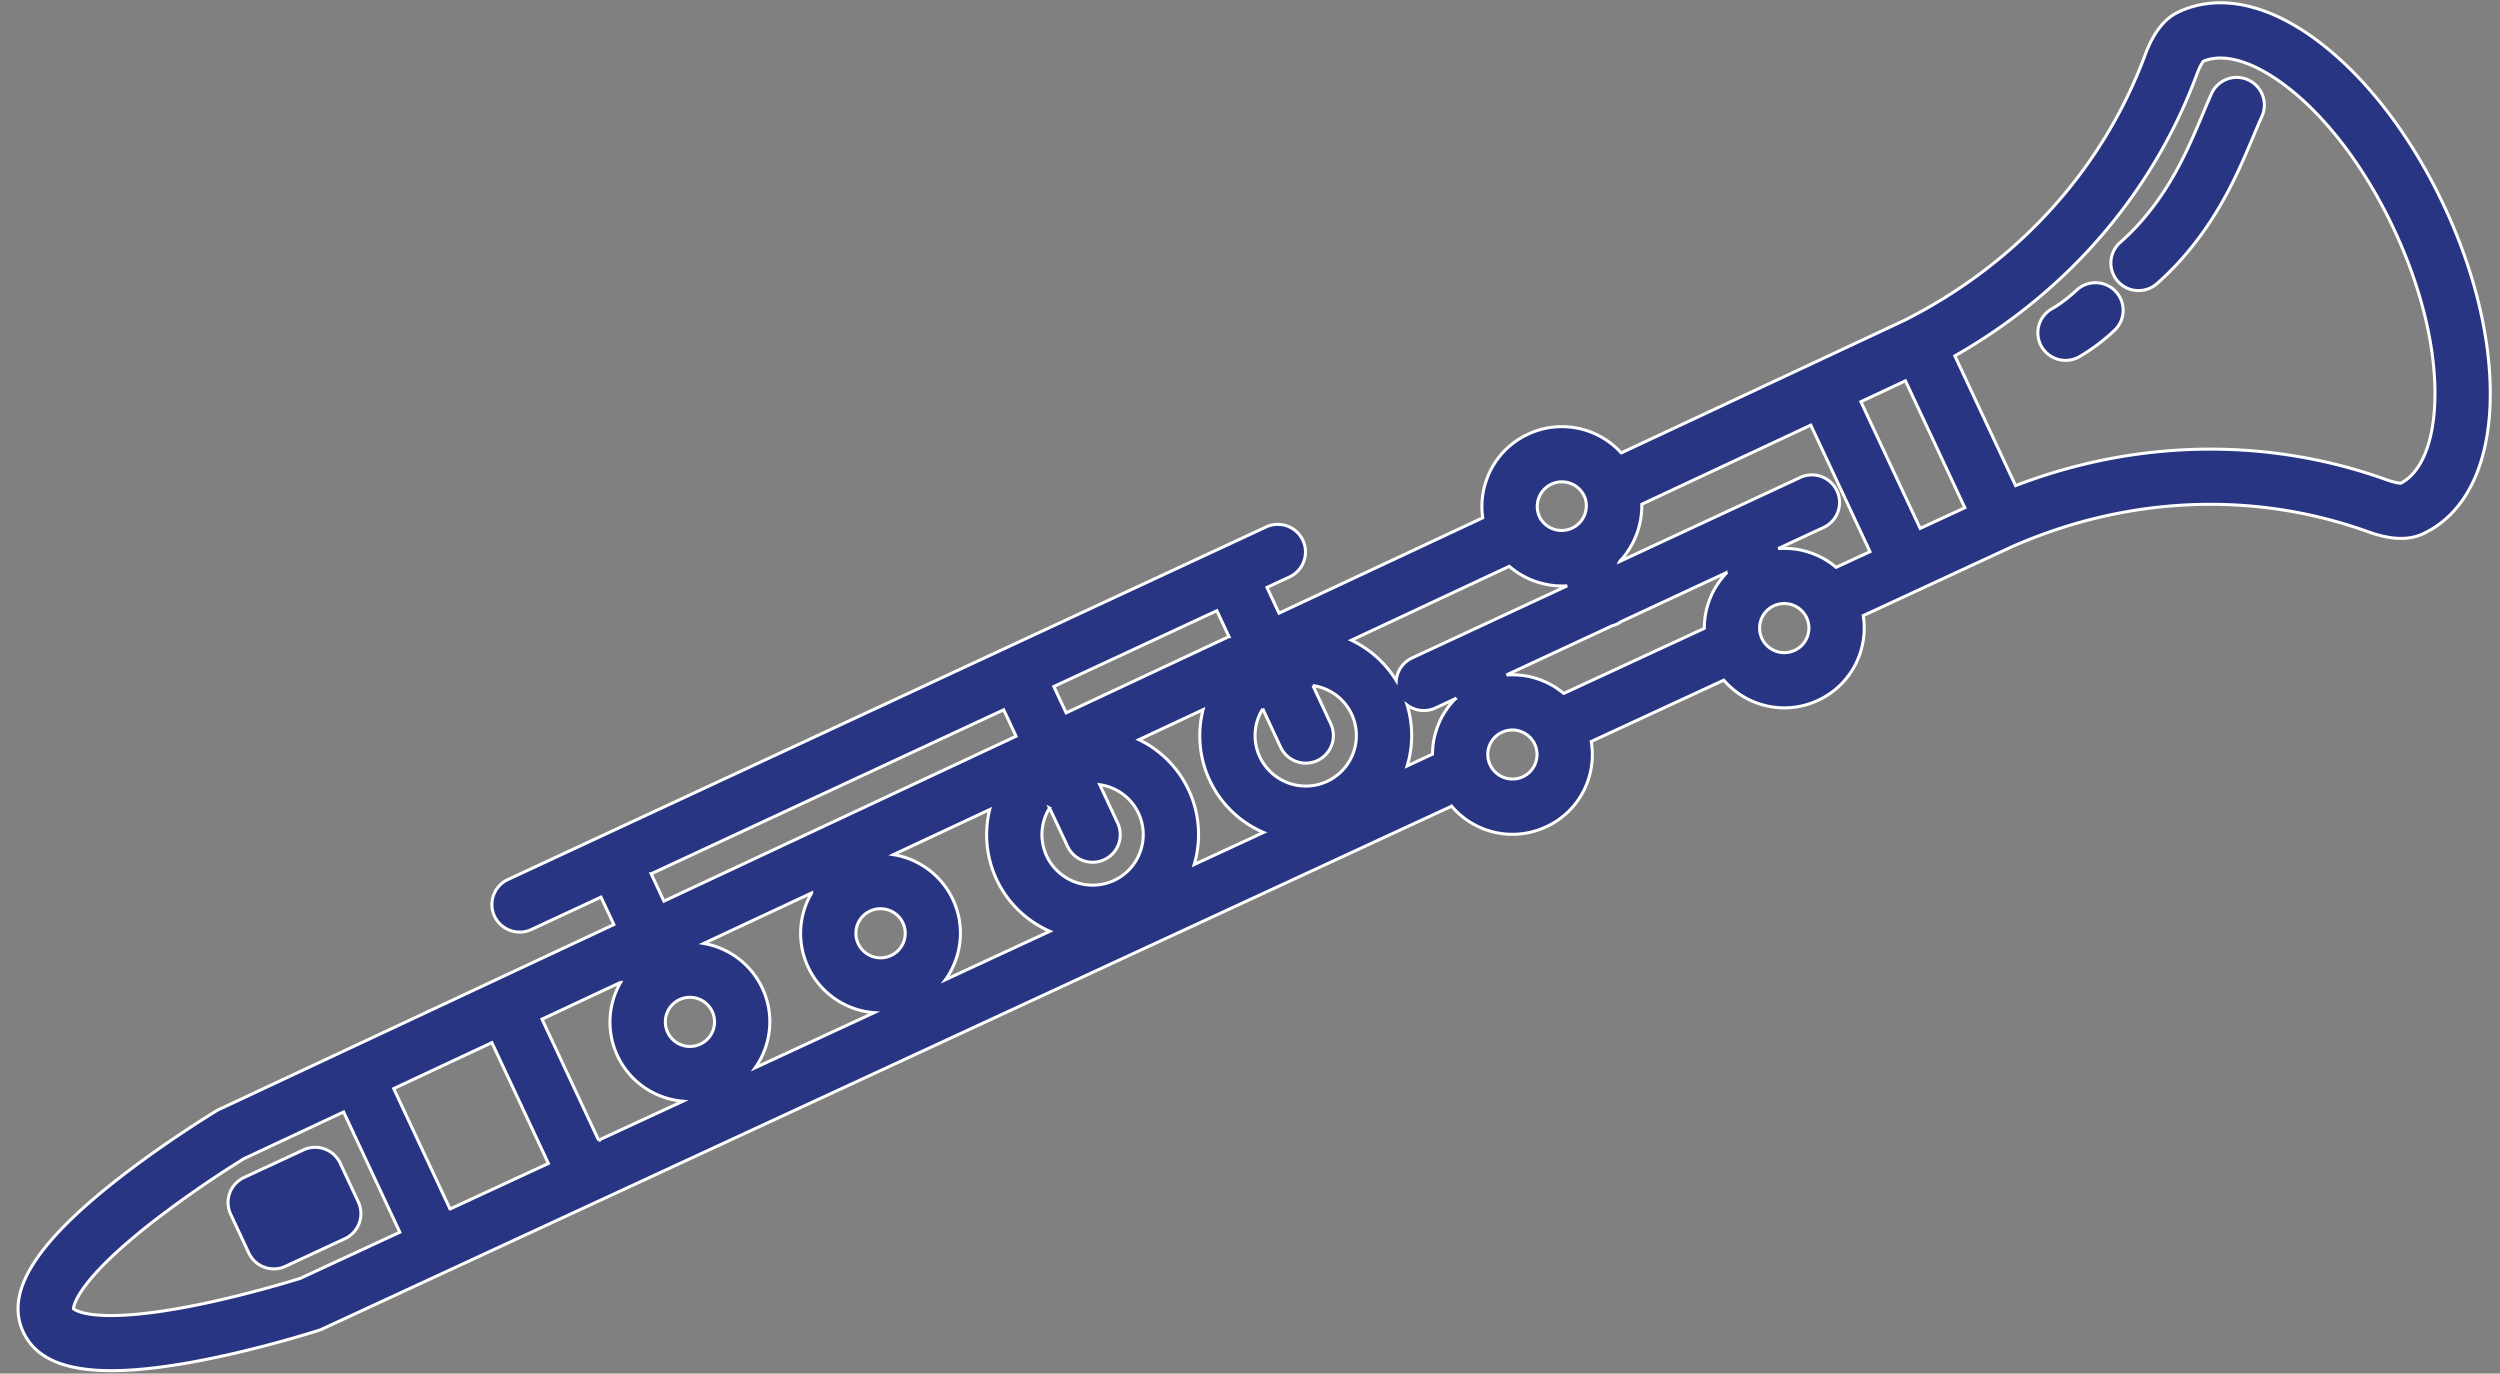
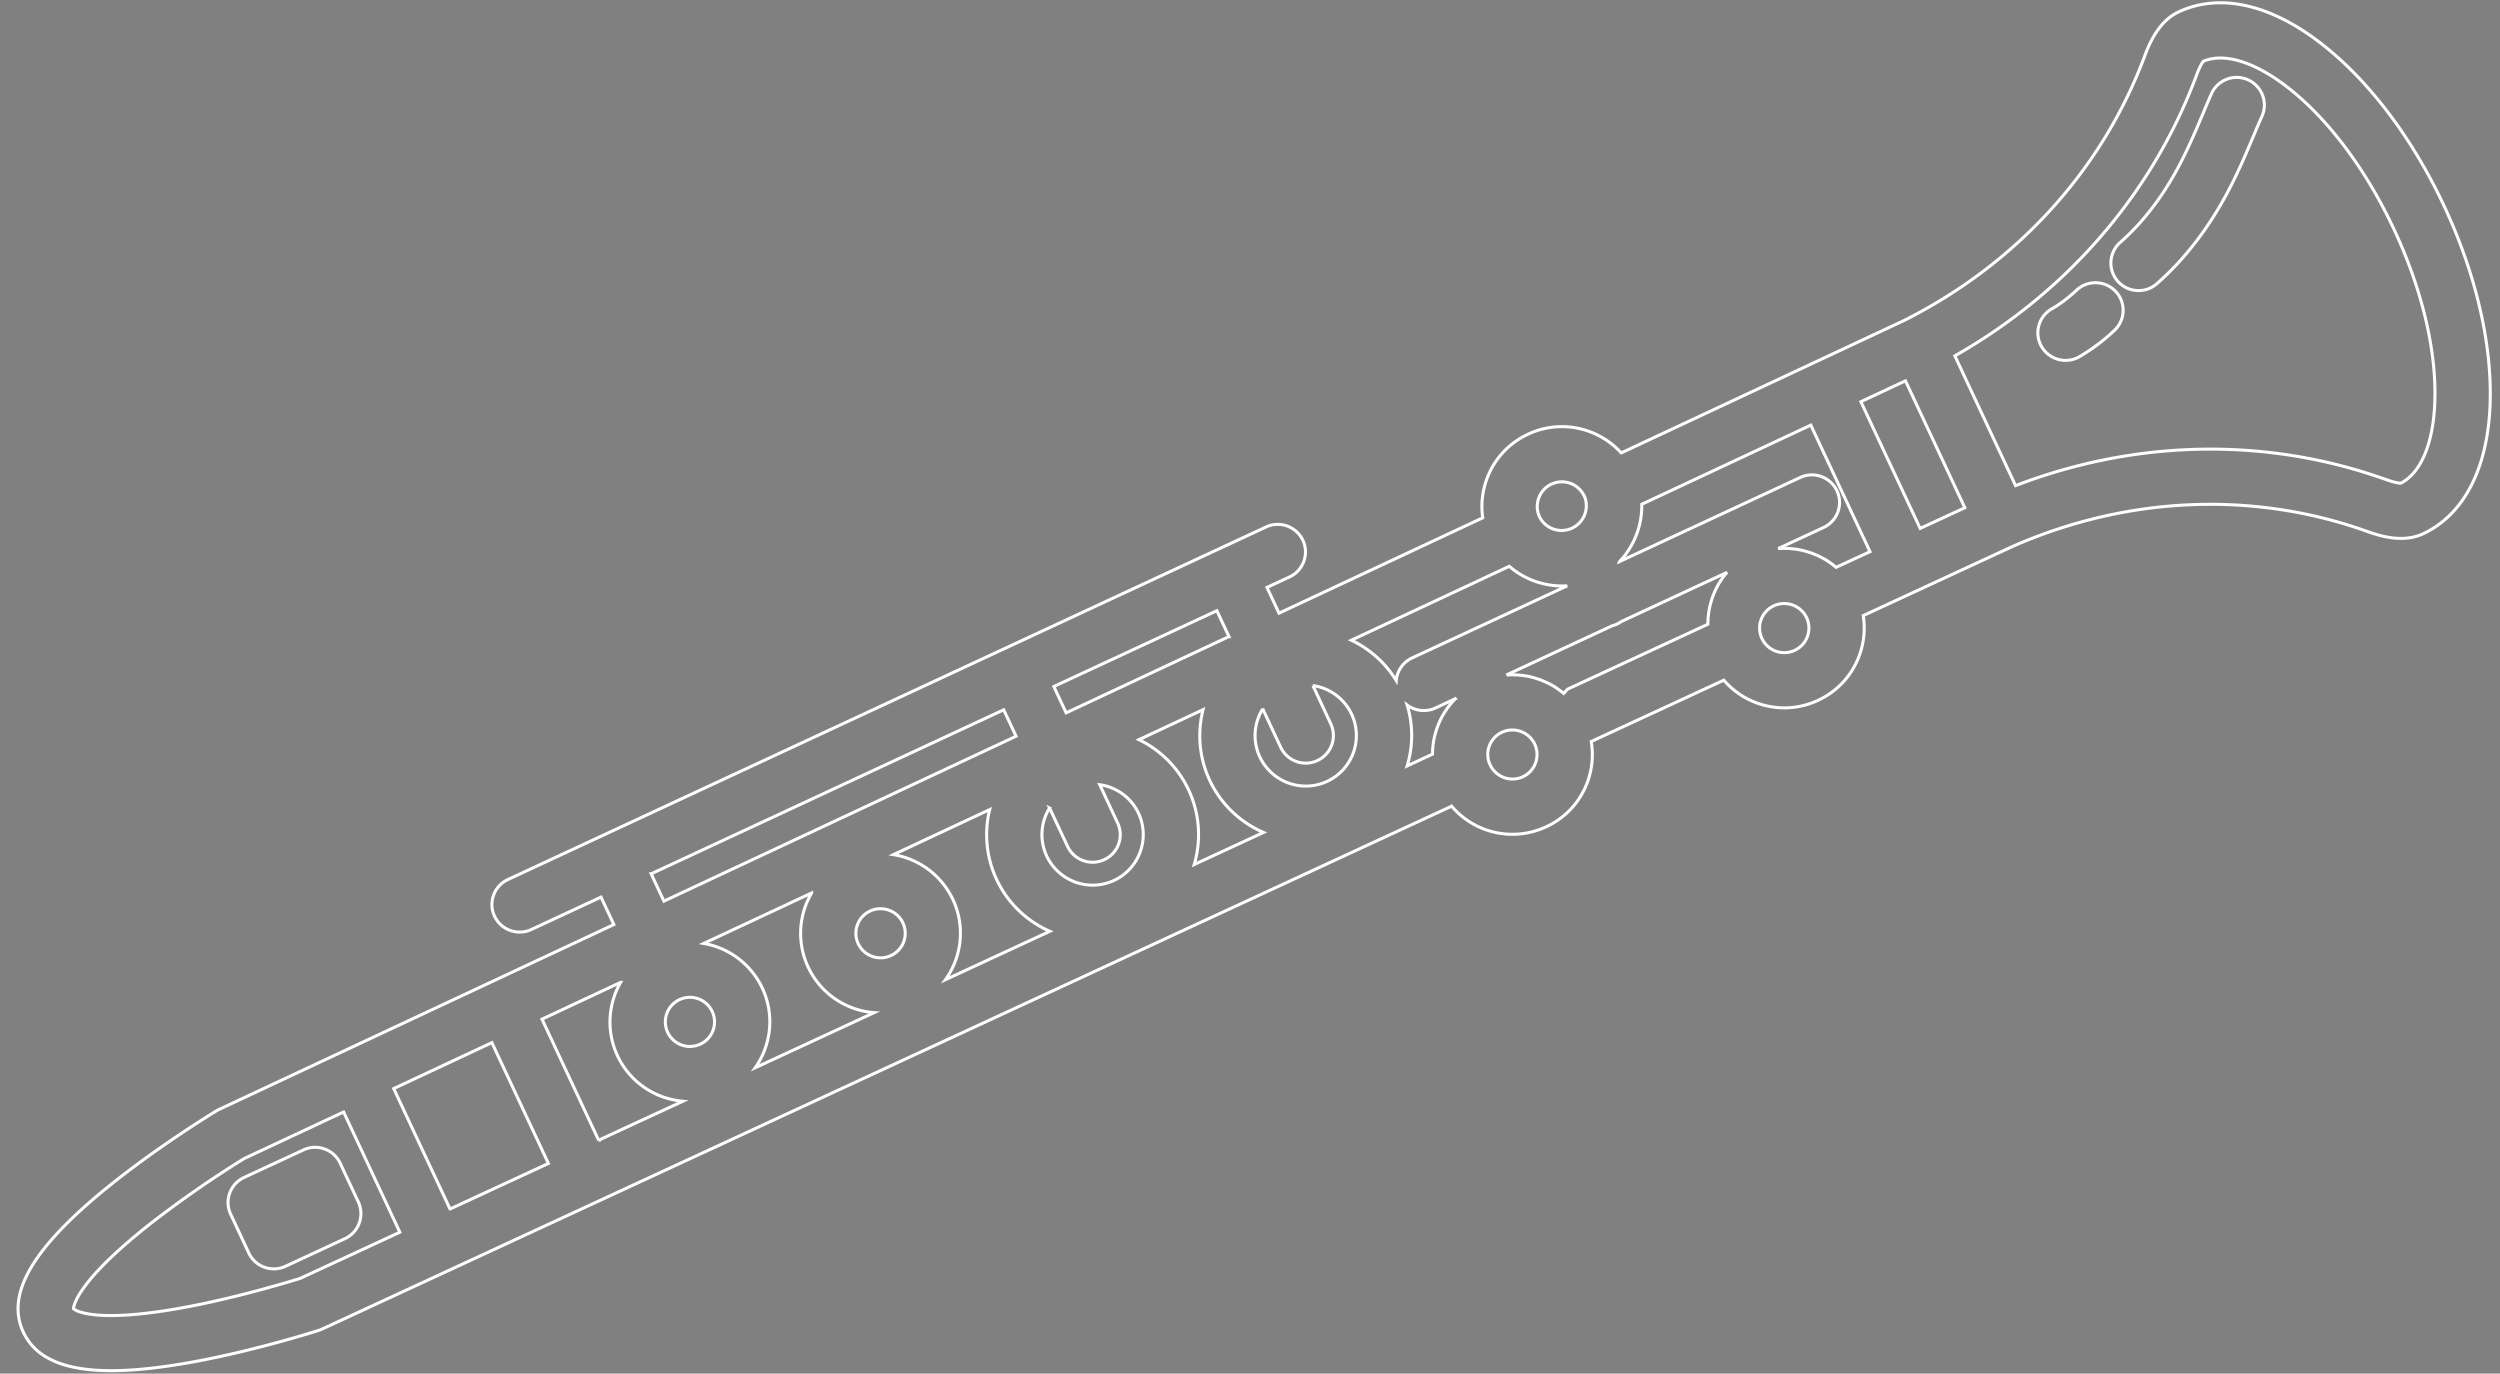
<svg xmlns="http://www.w3.org/2000/svg" width="91" height="50" viewBox="0 0 91 50">
  <rect x="0" y="0" width="91" height="50" fill="#808080" stroke="none" />
  <g fill="none" fill-rule="evenodd">
-     <path fill="#273582" d="M90.642 14.616c.059-2.153-.535-4.68-1.674-7.112-1.136-2.433-2.695-4.51-4.389-5.85C82.695.16 80.821-.273 79.307.431c-.525.243-.928.762-1.232 1.587-1.542 4.154-4.653 7.578-8.764 9.647l-10.298 4.821a2.91 2.91 0 0 0-1.164-.78 2.901 2.901 0 0 0-2.225.097c-.706.327-1.24.91-1.506 1.638-.166.459-.216.94-.146 1.408l-7.416 3.471-.438-.938.82-.38c.503-.234.722-.832.487-1.334a1.01 1.01 0 0 0-1.338-.487L18.489 32.015a1.001 1.001 0 0 0 .081 1.852c.242.088.519.085.77-.032l2.537-1.18.468.999L7.981 40.38a.754.754 0 0 0-.094.049c-.08.05-1.987 1.205-3.802 2.65C1.229 45.357.198 47.07.842 48.476c.244.53.676.912 1.316 1.144 1.056.383 2.675.36 4.926-.056 2.3-.426 4.433-1.112 4.523-1.14a.799.799 0 0 0 .116-.045l41.116-19.034a2.904 2.904 0 0 0 3.443.75 2.879 2.879 0 0 0 1.505-1.638c.172-.477.216-.978.134-1.466l4.825-2.233c.321.371.732.659 1.206.832h.002c.73.265 1.52.23 2.222-.097a2.879 2.879 0 0 0 1.505-1.638 2.87 2.87 0 0 0 .14-1.446l5.432-2.516c4.184-1.84 8.776-2.034 12.93-.543.53.19 1.315.404 2.01.083 1.512-.704 2.383-2.415 2.45-4.816zm-20.748 4.618l-2.158-4.612 1.623-.76 2.161 4.62-1.626.752zm-3.98-3.76l2.154 4.607-1.234.57c-.023-.022-.05-.04-.077-.062l-.055-.044a2.87 2.87 0 0 0-.196-.135v-.002a3.44 3.44 0 0 0-.21-.119c-.019-.01-.039-.018-.057-.03-.054-.025-.109-.048-.164-.072l-.066-.028a3.336 3.336 0 0 0-.176-.06 3.333 3.333 0 0 0-.286-.077c-.009-.003-.018-.003-.029-.005a1.998 1.998 0 0 0-.277-.04 1.815 1.815 0 0 0-.174-.013c-.024-.002-.048-.002-.071-.002a2.52 2.52 0 0 0-.204.004h-.038l-.026.001 1.652-.767c.502-.234.72-.832.486-1.333a1.007 1.007 0 0 0-1.337-.487l-6.576 3.06c.002-.005.005-.008.007-.01a2.329 2.329 0 0 0 .313-.397l.034-.05c.088-.142.165-.29.229-.443.005-.01.007-.02.011-.03a2.211 2.211 0 0 0 .088-.248 2.54 2.54 0 0 0 .06-.232l.002-.01a2.91 2.91 0 0 0 .063-.519v-.024l.001-.122 6.153-2.881zM51.4 23.949a1.003 1.003 0 0 0-.576.825 3.85 3.85 0 0 0-1.634-1.47l5.746-2.69c.011.01.022.017.033.026.022.018.044.037.068.055.038.031.077.06.117.088l.074.053.124.077.075.043a3.1 3.1 0 0 0 .156.08l.048.025a3.356 3.356 0 0 0 .224.091c.016.007.03.01.045.015.061.022.121.04.184.056l.08.022c.063.015.125.028.19.039.02.003.04.009.06.01.08.013.163.023.245.028l.07.004c.062.003.125.003.189.002h.08c.015-.002.032-.002.046-.002L51.4 23.949zM21.79 41.504l-2.061-4.406 2.862-1.34a2.889 2.889 0 0 0 1.527 4.165c.236.085.486.138.739.162l-3.068 1.419zm-5.409 2.503l-2.05-4.382 3.574-1.673 2.057 4.398-3.58 1.657zm8.353-7.62a.895.895 0 0 1 1.191.433.891.891 0 0 1-.434 1.187.893.893 0 1 1-.757-1.62zm3.016-.415a2.901 2.901 0 0 0-2.136-1.63l3.93-1.838a2.894 2.894 0 0 0 2.276 4.356l-4.33 2.006c.579-.823.714-1.922.26-2.894zm3.921-2.81a.895.895 0 0 1 .686-.03.891.891 0 0 1 .073 1.65.898.898 0 0 1-1.192-.434.893.893 0 0 1 .433-1.186zm3.016-.417a2.91 2.91 0 0 0-2.167-1.636l3.505-1.64a3.833 3.833 0 0 0 2.19 4.43l-3.801 1.762c.59-.825.733-1.934.273-2.916zm3.518-3.333l.653 1.393a1 1 0 0 0 .568.52 1 1 0 0 0 .77-.034c.504-.234.722-.831.486-1.334l-.65-1.393a1.832 1.832 0 0 1 1.41 1.04c.43.92.028 2.017-.892 2.444a1.849 1.849 0 0 1-2.451-.89 1.829 1.829 0 0 1 .106-1.746zm5.062-.656a3.84 3.84 0 0 0-1.81-1.832l2.334-1.092c-.21.83-.148 1.734.24 2.567a3.836 3.836 0 0 0 1.962 1.902l-2.524 1.168c.256-.869.21-1.83-.202-2.713zm2.697-2.953l.652 1.395a1.008 1.008 0 0 0 1.338.486c.503-.235.721-.831.487-1.334l-.651-1.395a1.845 1.845 0 0 1 1.41 1.042 1.84 1.84 0 0 1-.891 2.444 1.849 1.849 0 0 1-2.452-.89 1.832 1.832 0 0 1 .107-1.748zm10.51-8.181a.9.9 0 0 1 1.192.433c0 .002 0 .002.002.002l.027.064a.9.9 0 0 1-1.619.76l-.01-.016a.885.885 0 0 1-.055-.737.888.888 0 0 1 .463-.506zm-11.74 5.55l-5.926 2.776-.449-.958 5.935-2.76.44.942zm-21.03 8.635l12.831-5.97.45.962-12.818 6.003-.464-.995zM10.931 46.532c-.335.104-2.117.652-4.009 1.018-3.414.658-4.164.159-4.246.09.004-.11.123-1 2.836-3.127a39.463 39.463 0 0 1 3.373-2.34l3.623-1.697 2.046 4.377-3.623 1.679zM51.22 27.88a3.808 3.808 0 0 0 0-2.218 1.008 1.008 0 0 0 1.032.108l.72-.336a.049.049 0 0 0-.009.01l-.036.04a2.854 2.854 0 0 0-.173.202c-.033.042-.064.086-.095.13l-.046.068a2.76 2.76 0 0 0-.095.157c-.01.014-.017.029-.026.044-.036.067-.07.135-.1.206-.012.022-.019.046-.03.072-.02.047-.038.096-.057.146l-.027.086c-.015.047-.03.097-.042.146a2.284 2.284 0 0 0-.064.305c-.002.015-.002.031-.006.046a5.96 5.96 0 0 0-.018.188c-.002.03-.002.059-.002.088a1.29 1.29 0 0 0-.004.084l-.922.428zm4.211.395a.901.901 0 0 1-1.232-.538.888.888 0 0 1 .622-1.135l.014-.005a.967.967 0 0 1 .143-.022c.008-.002.015-.002.022-.002a.838.838 0 0 1 .136.002l.031.003a1.034 1.034 0 0 1 .161.037c.024.007.048.018.072.027l.079.037c.018.009.033.022.051.033.026.016.053.033.077.05l.042.04c.024.021.05.043.072.067.02.024.038.05.055.075.014.016.03.035.04.053a.912.912 0 0 1 .048.088v.002a.893.893 0 0 1-.433 1.188zm1.49-3.035a.755.755 0 0 0-.075-.058 3.746 3.746 0 0 0-.236-.168l-.02-.015a3.634 3.634 0 0 0-.273-.147 2.583 2.583 0 0 0-.147-.065l-.079-.033a5.219 5.219 0 0 0-.156-.053l-.07-.022a3.078 3.078 0 0 0-.223-.057c-.018-.004-.035-.005-.053-.01a2.83 2.83 0 0 0-.18-.026l-.084-.01a2.206 2.206 0 0 0-.158-.01l-.084-.002c-.06 0-.12 0-.182.003-.018.002-.036 0-.055.002-.005 0-.01 0-.016.002l3.852-1.792a.945.945 0 0 0 .328-.152l3.855-1.793-.014.016-.03.032a2.639 2.639 0 0 0-.13.15l-.044.054a4.188 4.188 0 0 0-.106.145c-.011.018-.024.034-.035.053a3.654 3.654 0 0 0-.121.2v.003c-.04.073-.075.148-.11.225l-.011.029a2.654 2.654 0 0 0-.075.2l-.015.045c-.022.07-.042.14-.06.212-.002.007-.004.014-.004.022-.039.164-.06.333-.07.503v.023c-.002.042-.005.084-.003.126l-5.115 2.368zm8.405-1.567a.896.896 0 0 1-.684.03.892.892 0 0 1-.545-.556.892.892 0 0 1 .78-1.176c.007 0 .014 0 .021-.002.046-.002.094 0 .14.004l.024.004a.85.85 0 0 1 .135.027l.024.007c.031.01.06.024.09.035.02.01.042.018.062.03.026.014.05.03.075.047.019.013.037.024.055.038.026.019.048.042.072.066.015.013.03.026.042.04.033.039.064.079.092.123 0 .003.003.005.005.007.017.028.031.057.046.086.101.218.112.459.03.684a.89.89 0 0 1-.464.506zm22.062-6.084c-.057-.002-.213-.018-.523-.128-4.337-1.558-9.095-1.474-13.498.216l-2.21-4.723c4.1-2.33 7.205-5.93 8.806-10.24.114-.309.205-.44.24-.484.776-.327 1.91.035 3.126.996 1.452 1.15 2.807 2.97 3.815 5.127 1.008 2.155 1.536 4.36 1.485 6.208-.042 1.547-.493 2.644-1.241 3.028zm-10.426-5.56a6.972 6.972 0 0 1-1.278.958 1.01 1.01 0 0 1-1.373-.375 1.001 1.001 0 0 1 .374-1.369c.286-.163.6-.398.904-.682a1.01 1.01 0 0 1 1.422.048c.38.406.358 1.042-.05 1.42zm5.379-7.808c-.103.227-.21.479-.321.746-.539 1.281-1.212 2.876-2.58 4.43-.29.329-.603.643-.933.932a1.011 1.011 0 0 1-1.42-.091 1.002 1.002 0 0 1 .091-1.417 8.01 8.01 0 0 0 .748-.748c1.153-1.31 1.729-2.678 2.239-3.883.117-.28.227-.545.34-.796a1.007 1.007 0 0 1 1.836.827zM12.557 45.087l-2.165 1.006a1.006 1.006 0 0 1-1.336-.484l-.66-1.412a1.003 1.003 0 0 1 .485-1.335l2.165-1.005c.242-.114.519-.125.77-.033.251.09.455.276.568.52l.66 1.409c.233.502.015 1.1-.487 1.334z" />
-     <path stroke="#FEFEFE" stroke-width=".111" d="M90.642 14.616c.059-2.153-.535-4.68-1.674-7.112-1.136-2.433-2.695-4.51-4.389-5.85C82.695.16 80.821-.273 79.307.431c-.525.243-.928.762-1.232 1.587-1.542 4.154-4.653 7.578-8.764 9.647l-10.298 4.821a2.91 2.91 0 0 0-1.164-.78 2.901 2.901 0 0 0-2.225.097c-.706.327-1.24.91-1.506 1.638-.166.459-.216.94-.146 1.408l-7.416 3.471-.438-.938.82-.38c.503-.234.722-.832.487-1.334a1.01 1.01 0 0 0-1.338-.487L18.489 32.015a1.001 1.001 0 0 0 .081 1.852c.242.088.519.085.77-.032l2.537-1.18.468.999L7.981 40.38a.754.754 0 0 0-.094.049c-.08.05-1.987 1.205-3.802 2.65C1.229 45.357.198 47.07.842 48.476c.244.53.676.912 1.316 1.144 1.056.383 2.675.36 4.926-.056 2.3-.426 4.433-1.112 4.523-1.14a.799.799 0 0 0 .116-.045l41.116-19.034a2.904 2.904 0 0 0 3.443.75 2.879 2.879 0 0 0 1.505-1.638c.172-.477.216-.978.134-1.466l4.825-2.233c.321.371.732.659 1.206.832h.002c.73.265 1.52.23 2.222-.097a2.879 2.879 0 0 0 1.505-1.638 2.87 2.87 0 0 0 .14-1.446l5.432-2.516c4.184-1.84 8.776-2.034 12.93-.543.53.19 1.315.404 2.01.083 1.512-.704 2.383-2.415 2.45-4.816zm-20.748 4.618l-2.158-4.612 1.623-.76 2.161 4.62-1.626.752zm-3.98-3.76l2.154 4.607-1.234.57c-.023-.022-.05-.04-.077-.062l-.055-.044a2.87 2.87 0 0 0-.196-.135v-.002a3.44 3.44 0 0 0-.21-.119c-.019-.01-.039-.018-.057-.03-.054-.025-.109-.048-.164-.072l-.066-.028a3.336 3.336 0 0 0-.176-.06 3.333 3.333 0 0 0-.286-.077c-.009-.003-.018-.003-.029-.005a1.998 1.998 0 0 0-.277-.04 1.815 1.815 0 0 0-.174-.013c-.024-.002-.048-.002-.071-.002a2.52 2.52 0 0 0-.204.004h-.038l-.026.001 1.652-.767c.502-.234.72-.832.486-1.333a1.007 1.007 0 0 0-1.337-.487l-6.576 3.06c.002-.005.005-.008.007-.01a2.329 2.329 0 0 0 .313-.397l.034-.05c.088-.142.165-.29.229-.443.005-.01.007-.02.011-.03a2.211 2.211 0 0 0 .088-.248 2.54 2.54 0 0 0 .06-.232l.002-.01a2.91 2.91 0 0 0 .063-.519v-.024l.001-.122 6.153-2.881zM51.4 23.949a1.003 1.003 0 0 0-.576.825 3.85 3.85 0 0 0-1.634-1.47l5.746-2.69c.011.01.022.017.033.026.022.018.044.037.068.055.038.031.077.06.117.088l.074.053.124.077.075.043a3.1 3.1 0 0 0 .156.08l.048.025a3.356 3.356 0 0 0 .224.091c.016.007.03.01.045.015.061.022.121.04.184.056l.08.022c.063.015.125.028.19.039.02.003.04.009.06.01.08.013.163.023.245.028l.07.004c.062.003.125.003.189.002h.08c.015-.002.032-.002.046-.002L51.4 23.949zM21.79 41.504l-2.061-4.406 2.862-1.34a2.889 2.889 0 0 0 1.527 4.165c.236.085.486.138.739.162l-3.068 1.419zm-5.409 2.503l-2.05-4.382 3.574-1.673 2.057 4.398-3.58 1.657zm8.353-7.62a.895.895 0 0 1 1.191.433.891.891 0 0 1-.434 1.187.893.893 0 1 1-.757-1.62zm3.016-.415a2.901 2.901 0 0 0-2.136-1.63l3.93-1.838a2.894 2.894 0 0 0 2.276 4.356l-4.33 2.006c.579-.823.714-1.922.26-2.894zm3.921-2.81a.895.895 0 0 1 .686-.03.891.891 0 0 1 .073 1.65.898.898 0 0 1-1.192-.434.893.893 0 0 1 .433-1.186zm3.016-.417a2.91 2.91 0 0 0-2.167-1.636l3.505-1.64a3.833 3.833 0 0 0 2.19 4.43l-3.801 1.762c.59-.825.733-1.934.273-2.916zm3.518-3.333l.653 1.393a1 1 0 0 0 .568.52 1 1 0 0 0 .77-.034c.504-.234.722-.831.486-1.334l-.65-1.393a1.832 1.832 0 0 1 1.41 1.04c.43.92.028 2.017-.892 2.444a1.849 1.849 0 0 1-2.451-.89 1.829 1.829 0 0 1 .106-1.746zm5.062-.656a3.84 3.84 0 0 0-1.81-1.832l2.334-1.092c-.21.83-.148 1.734.24 2.567a3.836 3.836 0 0 0 1.962 1.902l-2.524 1.168c.256-.869.21-1.83-.202-2.713zm2.697-2.953l.652 1.395a1.008 1.008 0 0 0 1.338.486c.503-.235.721-.831.487-1.334l-.651-1.395a1.845 1.845 0 0 1 1.41 1.042 1.84 1.84 0 0 1-.891 2.444 1.849 1.849 0 0 1-2.452-.89 1.832 1.832 0 0 1 .107-1.748zm10.51-8.181a.9.9 0 0 1 1.192.433c0 .002 0 .002.002.002l.027.064a.9.9 0 0 1-1.619.76l-.01-.016a.885.885 0 0 1-.055-.737.888.888 0 0 1 .463-.506zm-11.74 5.55l-5.926 2.776-.449-.958 5.935-2.76.44.942zm-21.03 8.635l12.831-5.97.45.962-12.818 6.003-.464-.995zM10.931 46.532c-.335.104-2.117.652-4.009 1.018-3.414.658-4.164.159-4.246.09.004-.11.123-1 2.836-3.127a39.463 39.463 0 0 1 3.373-2.34l3.623-1.697 2.046 4.377-3.623 1.679zM51.22 27.88a3.808 3.808 0 0 0 0-2.218 1.008 1.008 0 0 0 1.032.108l.72-.336a.049.049 0 0 0-.009.01l-.036.04a2.854 2.854 0 0 0-.173.202c-.033.042-.064.086-.095.13l-.046.068a2.76 2.76 0 0 0-.095.157c-.01.014-.017.029-.026.044-.036.067-.07.135-.1.206-.012.022-.019.046-.03.072-.02.047-.038.096-.057.146l-.027.086c-.015.047-.03.097-.042.146a2.284 2.284 0 0 0-.064.305c-.002.015-.002.031-.006.046a5.96 5.96 0 0 0-.018.188c-.002.03-.002.059-.002.088a1.29 1.29 0 0 0-.004.084l-.922.428zm4.211.395a.901.901 0 0 1-1.232-.538.888.888 0 0 1 .622-1.135l.014-.005a.967.967 0 0 1 .143-.022c.008-.002.015-.002.022-.002a.838.838 0 0 1 .136.002l.031.003a1.034 1.034 0 0 1 .161.037c.024.007.048.018.072.027l.079.037c.018.009.033.022.051.033.026.016.053.033.077.05l.042.04c.024.021.05.043.072.067.02.024.038.05.055.075.014.016.03.035.04.053a.912.912 0 0 1 .048.088v.002a.893.893 0 0 1-.433 1.188zm1.49-3.035a.755.755 0 0 0-.075-.058 3.746 3.746 0 0 0-.236-.168l-.02-.015a3.634 3.634 0 0 0-.273-.147 2.583 2.583 0 0 0-.147-.065l-.079-.033a5.219 5.219 0 0 0-.156-.053l-.07-.022a3.078 3.078 0 0 0-.223-.057c-.018-.004-.035-.005-.053-.01a2.83 2.83 0 0 0-.18-.026l-.084-.01a2.206 2.206 0 0 0-.158-.01l-.084-.002c-.06 0-.12 0-.182.003-.018.002-.036 0-.055.002-.005 0-.01 0-.016.002l3.852-1.792a.945.945 0 0 0 .328-.152l3.855-1.793-.014.016-.03.032a2.639 2.639 0 0 0-.13.15l-.044.054a4.188 4.188 0 0 0-.106.145c-.011.018-.024.034-.035.053a3.654 3.654 0 0 0-.121.2v.003c-.04.073-.075.148-.11.225l-.011.029a2.654 2.654 0 0 0-.075.2l-.015.045c-.022.07-.042.14-.06.212-.002.007-.004.014-.004.022-.039.164-.06.333-.07.503v.023c-.002.042-.005.084-.003.126l-5.115 2.368zm8.405-1.567a.896.896 0 0 1-.684.03.892.892 0 0 1-.545-.556.892.892 0 0 1 .78-1.176c.007 0 .014 0 .021-.002.046-.002.094 0 .14.004l.024.004a.85.85 0 0 1 .135.027l.024.007c.031.01.06.024.09.035.02.01.042.018.062.03.026.014.05.03.075.047.019.013.037.024.055.038.026.019.048.042.072.066.015.013.03.026.042.04.033.039.064.079.092.123 0 .003.003.005.005.007.017.028.031.057.046.086.101.218.112.459.03.684a.89.89 0 0 1-.464.506zm22.062-6.084c-.057-.002-.213-.018-.523-.128-4.337-1.558-9.095-1.474-13.498.216l-2.21-4.723c4.1-2.33 7.205-5.93 8.806-10.24.114-.309.205-.44.24-.484.776-.327 1.91.035 3.126.996 1.452 1.15 2.807 2.97 3.815 5.127 1.008 2.155 1.536 4.36 1.485 6.208-.042 1.547-.493 2.644-1.241 3.028zm-10.426-5.56a6.972 6.972 0 0 1-1.278.958 1.01 1.01 0 0 1-1.373-.375 1.001 1.001 0 0 1 .374-1.369c.286-.163.6-.398.904-.682a1.01 1.01 0 0 1 1.422.048c.38.406.358 1.042-.05 1.42zm5.379-7.808c-.103.227-.21.479-.321.746-.539 1.281-1.212 2.876-2.58 4.43-.29.329-.603.643-.933.932a1.011 1.011 0 0 1-1.42-.091 1.002 1.002 0 0 1 .091-1.417 8.01 8.01 0 0 0 .748-.748c1.153-1.31 1.729-2.678 2.239-3.883.117-.28.227-.545.34-.796a1.007 1.007 0 0 1 1.836.827zM12.557 45.087l-2.165 1.006a1.006 1.006 0 0 1-1.336-.484l-.66-1.412a1.003 1.003 0 0 1 .485-1.335l2.165-1.005c.242-.114.519-.125.77-.033.251.09.455.276.568.52l.66 1.409c.233.502.015 1.1-.487 1.334z" />
+     <path stroke="#FEFEFE" stroke-width=".111" d="M90.642 14.616c.059-2.153-.535-4.68-1.674-7.112-1.136-2.433-2.695-4.51-4.389-5.85C82.695.16 80.821-.273 79.307.431c-.525.243-.928.762-1.232 1.587-1.542 4.154-4.653 7.578-8.764 9.647l-10.298 4.821a2.91 2.91 0 0 0-1.164-.78 2.901 2.901 0 0 0-2.225.097c-.706.327-1.24.91-1.506 1.638-.166.459-.216.94-.146 1.408l-7.416 3.471-.438-.938.82-.38c.503-.234.722-.832.487-1.334a1.01 1.01 0 0 0-1.338-.487L18.489 32.015a1.001 1.001 0 0 0 .081 1.852c.242.088.519.085.77-.032l2.537-1.18.468.999L7.981 40.38a.754.754 0 0 0-.094.049c-.08.05-1.987 1.205-3.802 2.65C1.229 45.357.198 47.07.842 48.476c.244.53.676.912 1.316 1.144 1.056.383 2.675.36 4.926-.056 2.3-.426 4.433-1.112 4.523-1.14a.799.799 0 0 0 .116-.045l41.116-19.034a2.904 2.904 0 0 0 3.443.75 2.879 2.879 0 0 0 1.505-1.638c.172-.477.216-.978.134-1.466l4.825-2.233c.321.371.732.659 1.206.832h.002c.73.265 1.52.23 2.222-.097a2.879 2.879 0 0 0 1.505-1.638 2.87 2.87 0 0 0 .14-1.446l5.432-2.516c4.184-1.84 8.776-2.034 12.93-.543.53.19 1.315.404 2.01.083 1.512-.704 2.383-2.415 2.45-4.816zm-20.748 4.618l-2.158-4.612 1.623-.76 2.161 4.62-1.626.752zm-3.98-3.76l2.154 4.607-1.234.57c-.023-.022-.05-.04-.077-.062l-.055-.044a2.87 2.87 0 0 0-.196-.135v-.002a3.44 3.44 0 0 0-.21-.119c-.019-.01-.039-.018-.057-.03-.054-.025-.109-.048-.164-.072l-.066-.028a3.336 3.336 0 0 0-.176-.06 3.333 3.333 0 0 0-.286-.077c-.009-.003-.018-.003-.029-.005a1.998 1.998 0 0 0-.277-.04 1.815 1.815 0 0 0-.174-.013c-.024-.002-.048-.002-.071-.002a2.52 2.52 0 0 0-.204.004h-.038l-.026.001 1.652-.767c.502-.234.72-.832.486-1.333a1.007 1.007 0 0 0-1.337-.487l-6.576 3.06c.002-.005.005-.008.007-.01a2.329 2.329 0 0 0 .313-.397l.034-.05c.088-.142.165-.29.229-.443.005-.01.007-.02.011-.03a2.211 2.211 0 0 0 .088-.248 2.54 2.54 0 0 0 .06-.232l.002-.01a2.91 2.91 0 0 0 .063-.519v-.024l.001-.122 6.153-2.881zM51.4 23.949a1.003 1.003 0 0 0-.576.825 3.85 3.85 0 0 0-1.634-1.47l5.746-2.69c.011.01.022.017.033.026.022.018.044.037.068.055.038.031.077.06.117.088l.074.053.124.077.075.043a3.1 3.1 0 0 0 .156.08l.048.025a3.356 3.356 0 0 0 .224.091c.016.007.03.01.045.015.061.022.121.04.184.056l.08.022c.063.015.125.028.19.039.02.003.04.009.06.01.08.013.163.023.245.028l.07.004c.062.003.125.003.189.002h.08c.015-.002.032-.002.046-.002L51.4 23.949zM21.79 41.504l-2.061-4.406 2.862-1.34a2.889 2.889 0 0 0 1.527 4.165c.236.085.486.138.739.162l-3.068 1.419zm-5.409 2.503l-2.05-4.382 3.574-1.673 2.057 4.398-3.58 1.657zm8.353-7.62a.895.895 0 0 1 1.191.433.891.891 0 0 1-.434 1.187.893.893 0 1 1-.757-1.62zm3.016-.415a2.901 2.901 0 0 0-2.136-1.63l3.93-1.838a2.894 2.894 0 0 0 2.276 4.356l-4.33 2.006c.579-.823.714-1.922.26-2.894zm3.921-2.81a.895.895 0 0 1 .686-.03.891.891 0 0 1 .073 1.65.898.898 0 0 1-1.192-.434.893.893 0 0 1 .433-1.186zm3.016-.417a2.91 2.91 0 0 0-2.167-1.636l3.505-1.64a3.833 3.833 0 0 0 2.19 4.43l-3.801 1.762c.59-.825.733-1.934.273-2.916zm3.518-3.333l.653 1.393a1 1 0 0 0 .568.52 1 1 0 0 0 .77-.034c.504-.234.722-.831.486-1.334l-.65-1.393a1.832 1.832 0 0 1 1.41 1.04c.43.92.028 2.017-.892 2.444a1.849 1.849 0 0 1-2.451-.89 1.829 1.829 0 0 1 .106-1.746zm5.062-.656a3.84 3.84 0 0 0-1.81-1.832l2.334-1.092c-.21.83-.148 1.734.24 2.567a3.836 3.836 0 0 0 1.962 1.902l-2.524 1.168c.256-.869.21-1.83-.202-2.713zm2.697-2.953l.652 1.395a1.008 1.008 0 0 0 1.338.486c.503-.235.721-.831.487-1.334l-.651-1.395a1.845 1.845 0 0 1 1.41 1.042 1.84 1.84 0 0 1-.891 2.444 1.849 1.849 0 0 1-2.452-.89 1.832 1.832 0 0 1 .107-1.748zm10.51-8.181a.9.9 0 0 1 1.192.433c0 .002 0 .002.002.002l.027.064a.9.9 0 0 1-1.619.76l-.01-.016a.885.885 0 0 1-.055-.737.888.888 0 0 1 .463-.506zm-11.74 5.55l-5.926 2.776-.449-.958 5.935-2.76.44.942zm-21.03 8.635l12.831-5.97.45.962-12.818 6.003-.464-.995zM10.931 46.532c-.335.104-2.117.652-4.009 1.018-3.414.658-4.164.159-4.246.09.004-.11.123-1 2.836-3.127a39.463 39.463 0 0 1 3.373-2.34l3.623-1.697 2.046 4.377-3.623 1.679zM51.22 27.88a3.808 3.808 0 0 0 0-2.218 1.008 1.008 0 0 0 1.032.108l.72-.336a.049.049 0 0 0-.009.01l-.036.04a2.854 2.854 0 0 0-.173.202c-.033.042-.064.086-.095.13l-.046.068a2.76 2.76 0 0 0-.095.157c-.01.014-.017.029-.026.044-.036.067-.07.135-.1.206-.012.022-.019.046-.03.072-.02.047-.038.096-.057.146l-.027.086c-.015.047-.03.097-.042.146a2.284 2.284 0 0 0-.064.305c-.002.015-.002.031-.006.046a5.96 5.96 0 0 0-.018.188c-.002.03-.002.059-.002.088a1.29 1.29 0 0 0-.004.084l-.922.428zm4.211.395a.901.901 0 0 1-1.232-.538.888.888 0 0 1 .622-1.135l.014-.005a.967.967 0 0 1 .143-.022c.008-.002.015-.002.022-.002a.838.838 0 0 1 .136.002l.031.003a1.034 1.034 0 0 1 .161.037c.024.007.048.018.072.027l.079.037c.018.009.033.022.051.033.026.016.053.033.077.05l.042.04c.024.021.05.043.072.067.02.024.038.05.055.075.014.016.03.035.04.053a.912.912 0 0 1 .048.088v.002a.893.893 0 0 1-.433 1.188zm1.49-3.035a.755.755 0 0 0-.075-.058 3.746 3.746 0 0 0-.236-.168l-.02-.015a3.634 3.634 0 0 0-.273-.147 2.583 2.583 0 0 0-.147-.065l-.079-.033a5.219 5.219 0 0 0-.156-.053l-.07-.022a3.078 3.078 0 0 0-.223-.057c-.018-.004-.035-.005-.053-.01a2.83 2.83 0 0 0-.18-.026l-.084-.01a2.206 2.206 0 0 0-.158-.01l-.084-.002c-.06 0-.12 0-.182.003-.018.002-.036 0-.055.002-.005 0-.01 0-.016.002l3.852-1.792a.945.945 0 0 0 .328-.152l3.855-1.793-.014.016-.03.032l-.044.054a4.188 4.188 0 0 0-.106.145c-.011.018-.024.034-.035.053a3.654 3.654 0 0 0-.121.2v.003c-.04.073-.075.148-.11.225l-.011.029a2.654 2.654 0 0 0-.075.2l-.015.045c-.022.07-.042.14-.06.212-.002.007-.004.014-.004.022-.039.164-.06.333-.07.503v.023c-.002.042-.005.084-.003.126l-5.115 2.368zm8.405-1.567a.896.896 0 0 1-.684.03.892.892 0 0 1-.545-.556.892.892 0 0 1 .78-1.176c.007 0 .014 0 .021-.002.046-.002.094 0 .14.004l.024.004a.85.85 0 0 1 .135.027l.024.007c.031.01.06.024.09.035.02.01.042.018.062.03.026.014.05.03.075.047.019.013.037.024.055.038.026.019.048.042.072.066.015.013.03.026.042.04.033.039.064.079.092.123 0 .003.003.005.005.007.017.028.031.057.046.086.101.218.112.459.03.684a.89.89 0 0 1-.464.506zm22.062-6.084c-.057-.002-.213-.018-.523-.128-4.337-1.558-9.095-1.474-13.498.216l-2.21-4.723c4.1-2.33 7.205-5.93 8.806-10.24.114-.309.205-.44.24-.484.776-.327 1.91.035 3.126.996 1.452 1.15 2.807 2.97 3.815 5.127 1.008 2.155 1.536 4.36 1.485 6.208-.042 1.547-.493 2.644-1.241 3.028zm-10.426-5.56a6.972 6.972 0 0 1-1.278.958 1.01 1.01 0 0 1-1.373-.375 1.001 1.001 0 0 1 .374-1.369c.286-.163.6-.398.904-.682a1.01 1.01 0 0 1 1.422.048c.38.406.358 1.042-.05 1.42zm5.379-7.808c-.103.227-.21.479-.321.746-.539 1.281-1.212 2.876-2.58 4.43-.29.329-.603.643-.933.932a1.011 1.011 0 0 1-1.42-.091 1.002 1.002 0 0 1 .091-1.417 8.01 8.01 0 0 0 .748-.748c1.153-1.31 1.729-2.678 2.239-3.883.117-.28.227-.545.34-.796a1.007 1.007 0 0 1 1.836.827zM12.557 45.087l-2.165 1.006a1.006 1.006 0 0 1-1.336-.484l-.66-1.412a1.003 1.003 0 0 1 .485-1.335l2.165-1.005c.242-.114.519-.125.77-.033.251.09.455.276.568.52l.66 1.409c.233.502.015 1.1-.487 1.334z" />
  </g>
</svg>